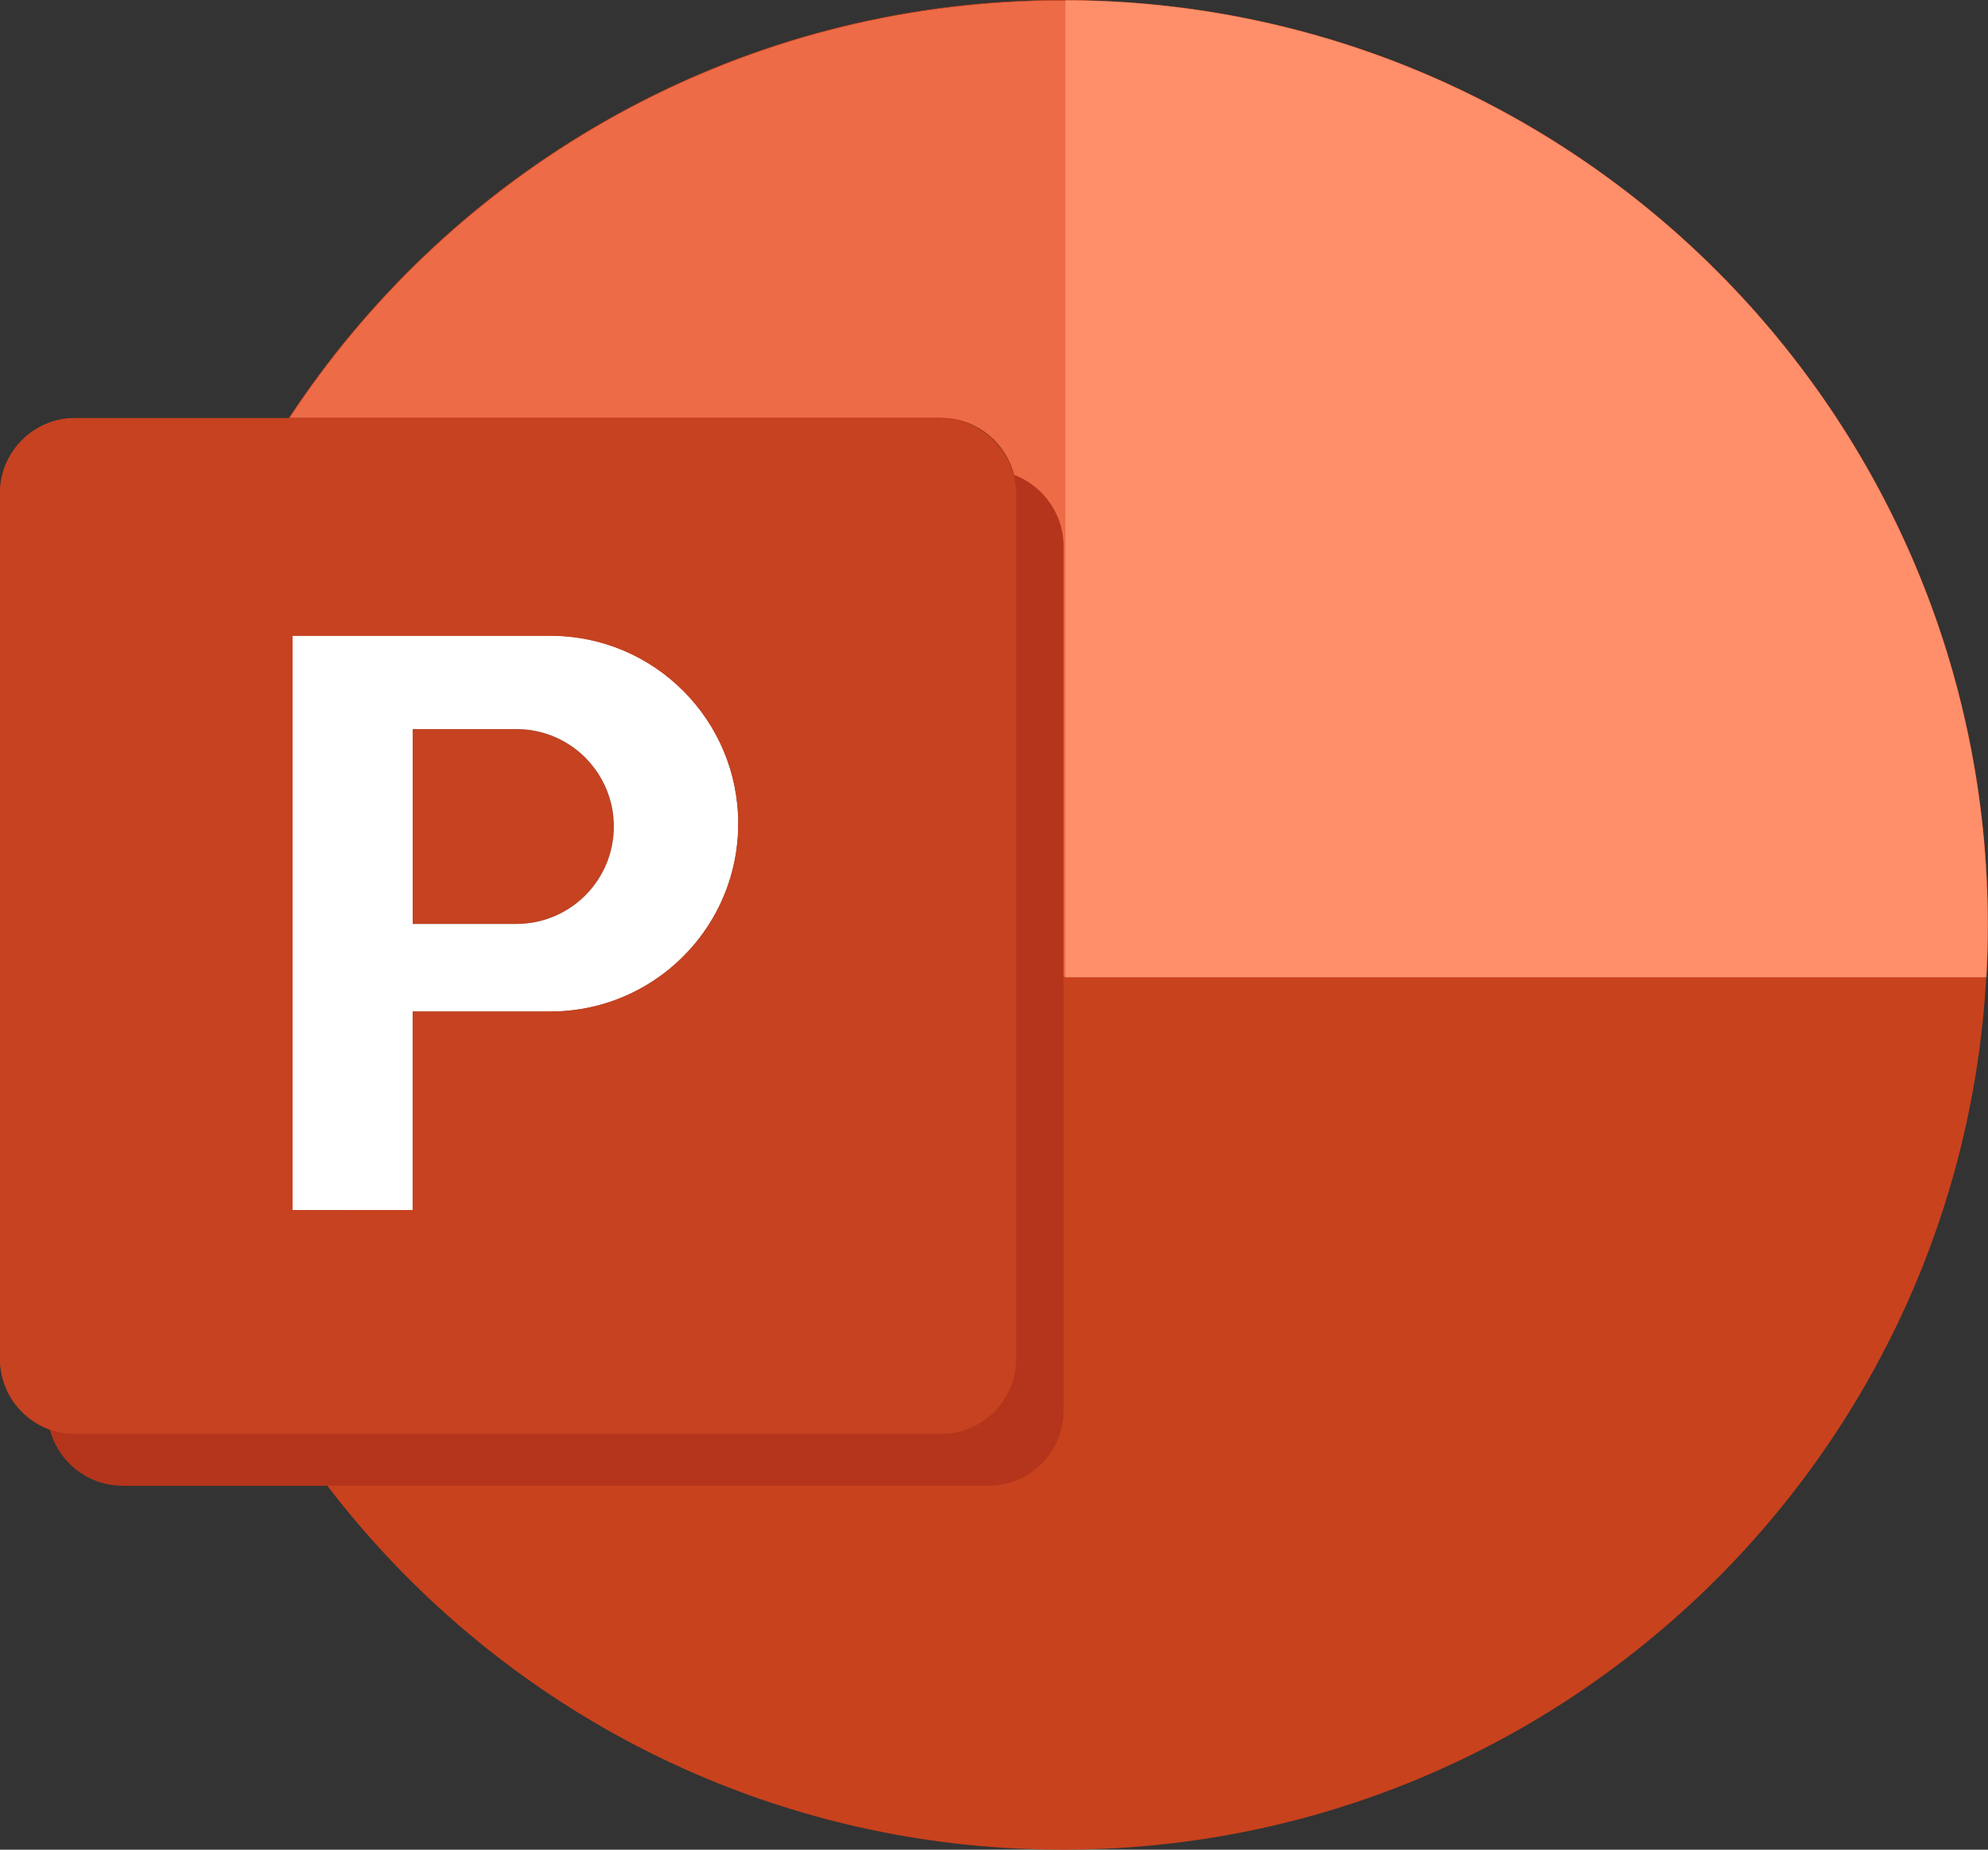
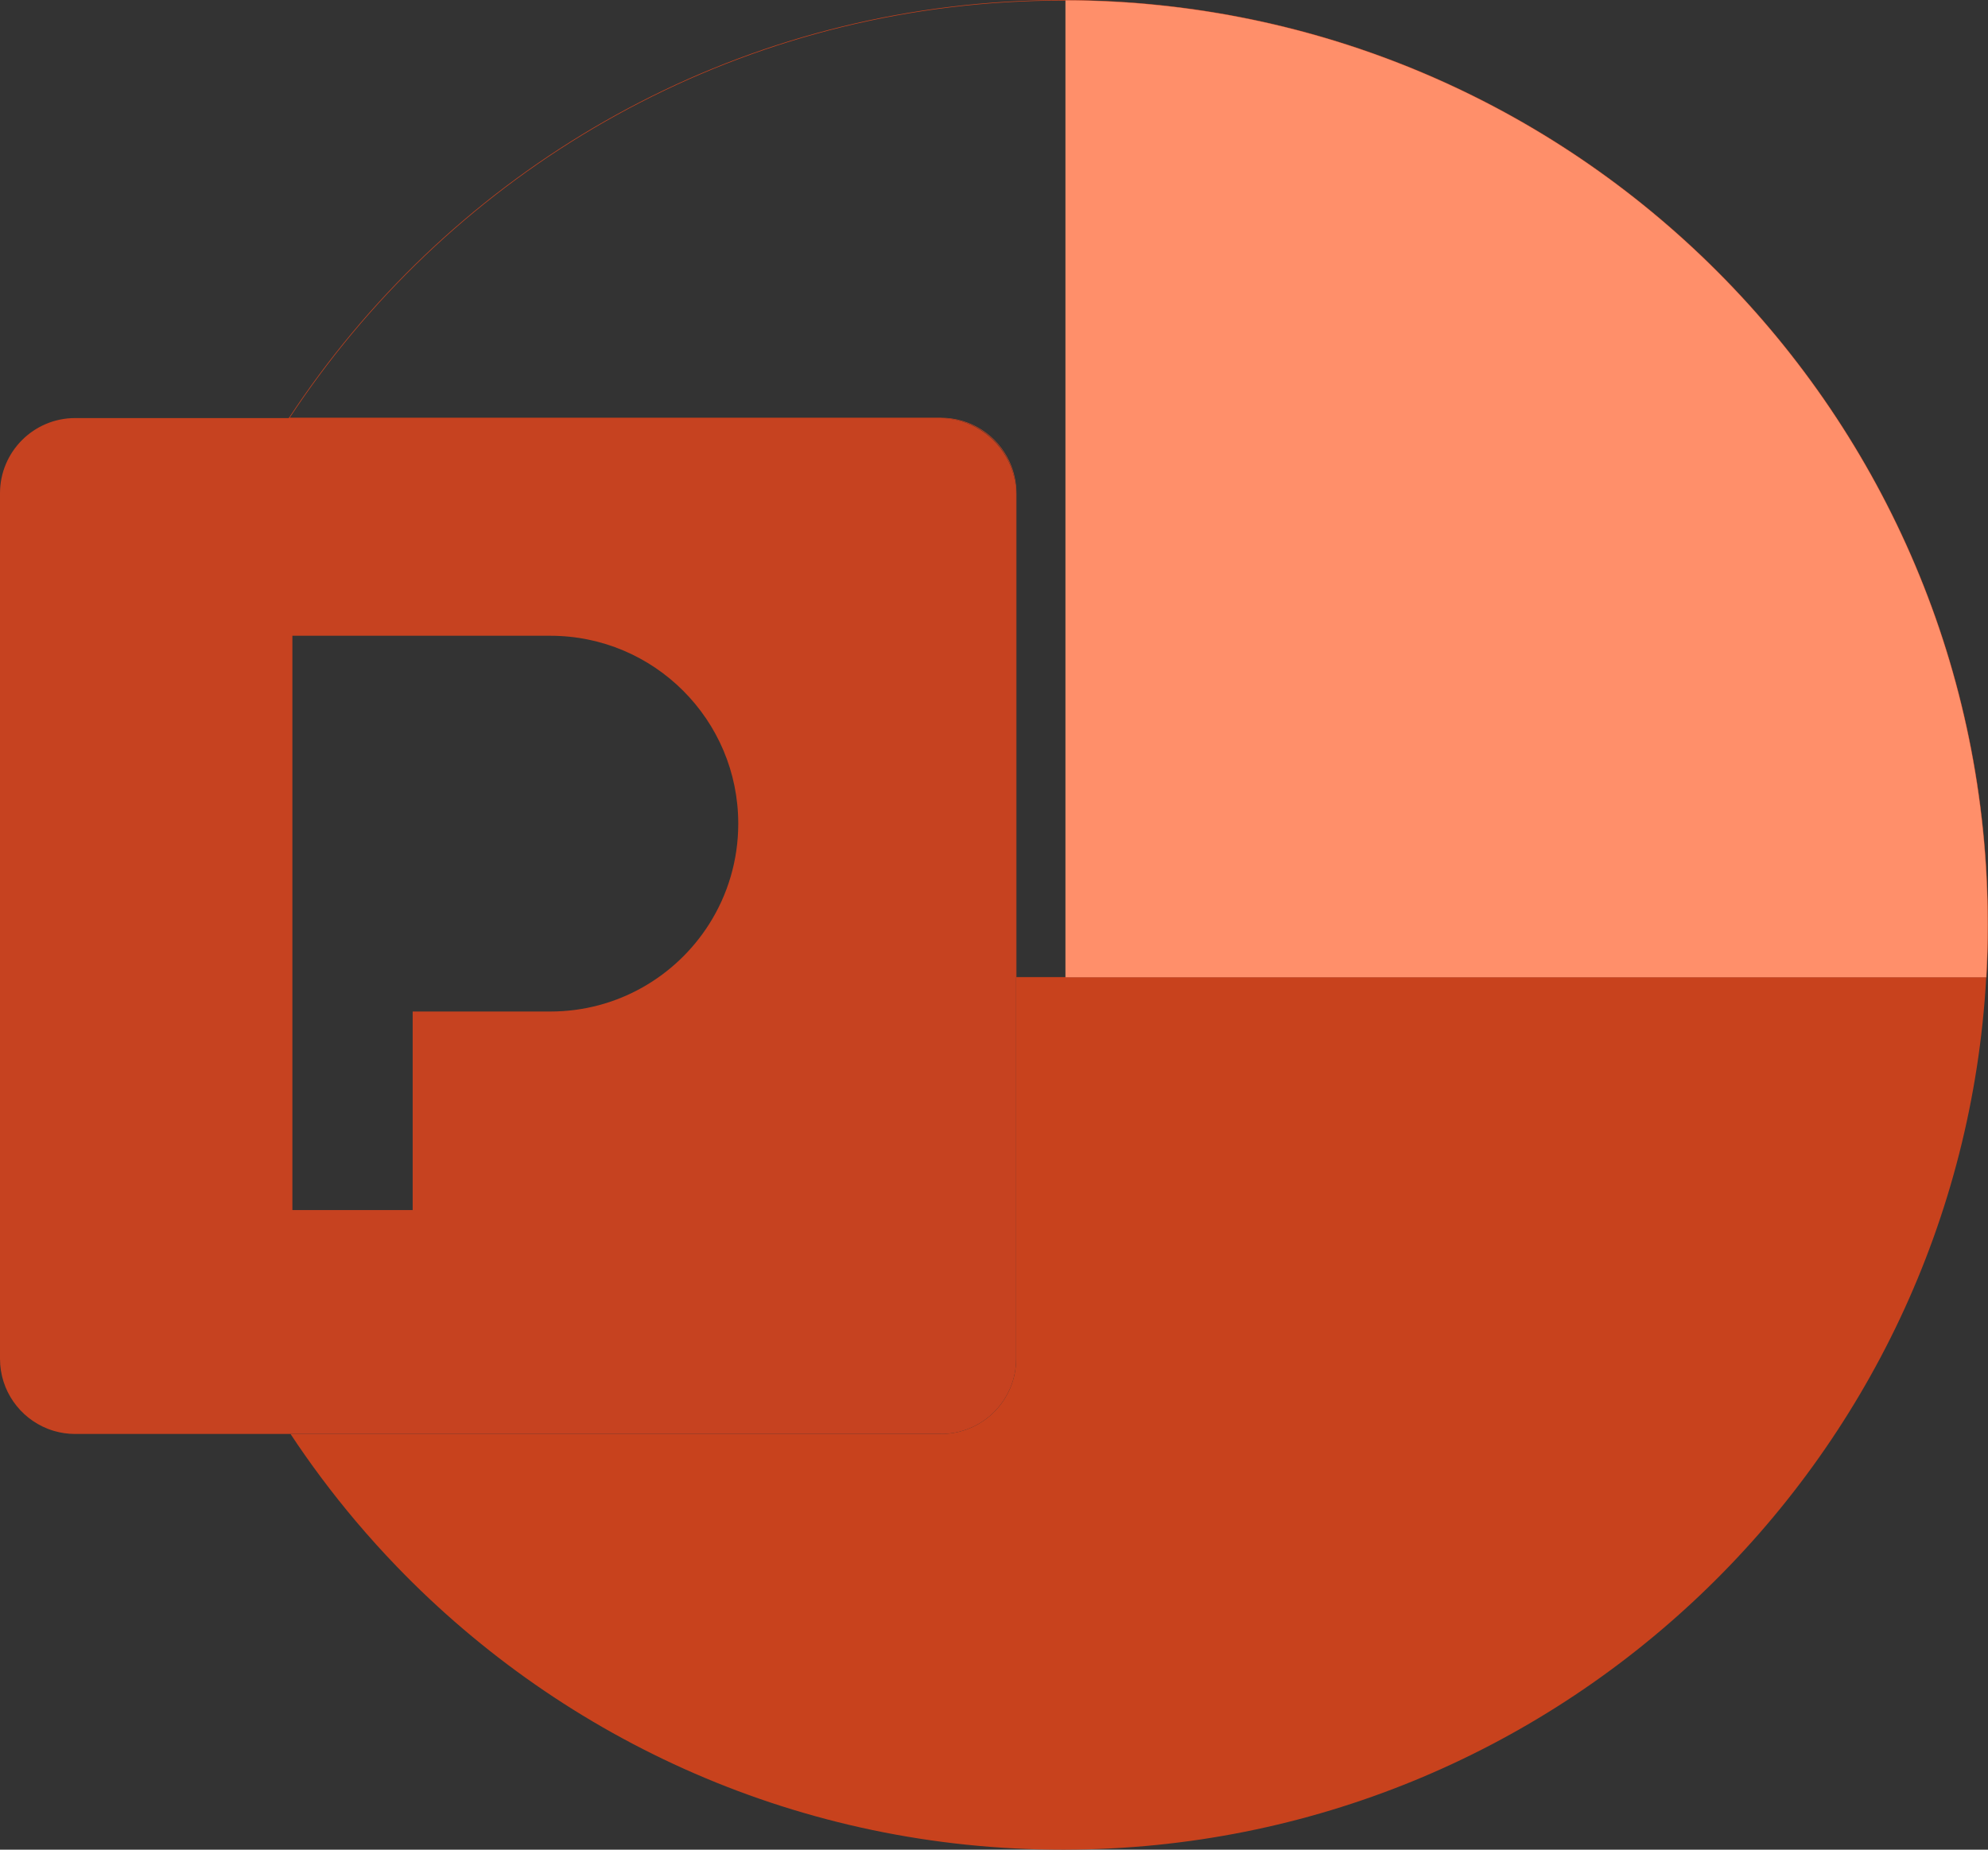
<svg xmlns="http://www.w3.org/2000/svg" id="_Ñëîé_1" data-name="Ñëîé 1" viewBox="0 0 3477.74 3236.5">
  <rect x="0" y="0" width="3477.74" height="3236.5" fill="#333333" stroke="none" />
  <defs>
    <style>
      .cls-1 {
        fill: #ed6b47;
      }

      .cls-2 {
        fill: #c8421d;
      }

      .cls-3 {
        fill: #b5351c;
      }

      .cls-4 {
        fill: #fff;
      }

      .cls-5 {
        fill: #ff8f6a;
      }

      .cls-6 {
        fill: #c64220;
      }

      .cls-7 {
        fill: #d35230;
      }

      .cls-8 {
        fill: #aa4226;
      }

      .cls-9 {
        fill: none;
        stroke: #c8421d;
        stroke-miterlimit: 10;
      }
    </style>
  </defs>
-   <path class="cls-1" d="M3477.24,1616.68v1.81c0,30.73-.86,61.26-2.57,91.56h-1697.04v-847.01c0-19.76-4.4-38.51-12.23-55.34-20.89-45-66.47-76.18-119.32-76.18H505.83c17.04-25.95,34.78-51.34,53.26-76.18C853.91,258,1326.49.5,1859.25.5h1.81c.93,0,1.84,0,2.77.03,890.85,2.44,1612.43,724.94,1613.41,1616.15Z" />
-   <path class="cls-7" d="M1861.06,2652.9v.05c-.13.02-.23.08-.35.1.13-.05.23-.1.35-.15Z" />
+   <path class="cls-7" d="M1861.06,2652.9v.05c-.13.02-.23.08-.35.1.13-.05.23-.1.35-.15" />
  <path class="cls-7" d="M1862.87,2652.42c-.58,1.48-1.18,2.94-1.81,4.4v-3.88c.63-.18,1.23-.35,1.81-.53Z" />
  <path class="cls-8" d="M1862.87,2652.42c-.58,1.48-1.18,2.94-1.81,4.4v-3.88c.63-.18,1.23-.35,1.81-.53Z" />
-   <path class="cls-6" d="M1764.42,807.69c-21.7-45.08-67.78-76.18-121.13-76.18H131.53C58.92,731.51,0,790.43,0,863.04v1514.55c0,55.65,34.61,103.22,83.43,122.44,3.52,1.36,7.12,2.59,10.77,3.7,11.83,3.47,24.39,5.39,37.32,5.39h1514.55c72.64,0,131.55-58.89,131.55-131.53V865.83c0-20.81-4.76-40.55-13.21-58.14ZM1240.74,1616.68c-58.26,92.09-160.98,153.25-278.01,153.25h-240.81v347.4h-210.41v-1004.89h451.22c181.59,0,328.75,147.16,328.75,328.75,0,64.53-18.6,124.71-50.74,175.5Z" />
  <path class="cls-9" d="M1863.83.53c-.93-.03-1.84-.03-2.77-.03h-1.81c-532.76,0-1005.34,257.5-1300.16,654.83-18.47,24.84-36.22,50.24-53.26,76.18h1140.25c52.85,0,98.43,31.18,119.32,76.18,7.83,16.84,12.23,35.59,12.23,55.34v847.01h1697.04c1.71-30.3,2.57-60.83,2.57-91.56v-1.81C3476.26,725.47,2754.68,2.97,1863.83.53Z" />
  <path class="cls-2" d="M3474.67,1710.05c-47.37,849.5-750.06,1524.06-1610.84,1526.43-.93.02-1.84.02-2.77.02h-1.81c-457.56,0-870.67-189.92-1164.96-495.18-24.89-25.8-48.9-52.43-72.06-79.83-20.89-24.77-41.07-50.16-60.48-76.18-18.57-24.84-36.42-50.24-53.53-76.18h1137.85c72.64,0,131.55-58.89,131.55-131.53v-667.54h1697.04Z" />
-   <path class="cls-3" d="M1847.47,898.3c-21.7-45.08-67.78-76.18-121.13-76.18H214.58c-72.61,0-131.53,58.92-131.53,131.53v1514.55c0,55.65,34.61,103.22,83.43,122.44,3.52,1.36,7.12,2.59,10.77,3.7,11.83,3.47,24.39,5.39,37.32,5.39h1514.55c72.64,0,131.55-58.89,131.55-131.53V956.44c0-20.81-4.76-40.55-13.21-58.14ZM1323.8,1707.28c-58.26,92.09-160.98,153.25-278.01,153.25h-240.81v347.4h-210.41v-1004.89h451.22c181.59,0,328.75,147.16,328.75,328.75,0,64.53-18.6,124.71-50.74,175.5Z" />
  <path class="cls-5" d="M3477.24,1616.68v1.81c0,30.73-.86,61.26-2.57,91.56h-1610.84V.53c890.85,2.44,1612.43,724.94,1613.41,1616.15Z" />
-   <path class="cls-6" d="M1073.82,1446.18c0,94.18-76.33,170.51-170.51,170.51h-181.39v-341.01h181.39c2.68,0,5.37.07,8.02.18,6.06.29,12.04.87,17.96,1.78,2.1.33,4.21.69,6.28,1.09,2.1.4,4.17.83,6.24,1.31,2.07.47,4.14,1.02,6.17,1.56,1.63.44,3.23.91,4.83,1.38,1.78.55,3.59,1.12,5.37,1.74,1.78.58,3.55,1.2,5.3,1.88,1.41.51,2.79,1.05,4.17,1.63,1.27.51,2.54,1.05,3.77,1.6,1.49.65,2.97,1.31,4.43,2,1.71.8,3.41,1.63,5.12,2.5,2.03,1.02,4.03,2.1,5.99,3.23,1.96,1.12,3.92,2.29,5.84,3.45,1.16.73,2.32,1.45,3.48,2.21,1.45.94,2.9,1.92,4.35,2.94,1.45,1.02,2.87,2.03,4.28,3.08s2.79,2.1,4.17,3.19c1.2.91,2.36,1.89,3.52,2.87,1.16.94,2.32,1.96,3.45,2.94,1.16,1.02,2.32,2.07,3.45,3.12.73.69,1.49,1.42,2.21,2.1.76.69,1.49,1.42,2.21,2.14.62.62,1.23,1.23,1.81,1.89,21.26,21.88,36.64,49.45,43.75,80.17v.04c.47,2.07.91,4.13,1.31,6.24.4,2.07.76,4.17,1.09,6.28l.98,7.62.8,11.07.18,7.29Z" />
-   <path class="cls-4" d="M962.74,1112.42h-451.23v1004.9h210.41v-347.4h240.81c117.03,0,219.74-61.17,278-153.24,32.14-50.79,50.75-110.97,50.75-175.51,0-181.57-147.18-328.75-328.75-328.75ZM903.32,1616.69h-181.39v-341.01h181.39c2.68,0,5.37.07,8.02.18,6.06.29,12.04.87,17.96,1.78,2.1.33,4.21.69,6.28,1.09,2.1.4,4.17.83,6.24,1.31,2.07.47,4.14,1.02,6.17,1.56,1.63.44,3.23.91,4.83,1.38,1.78.55,3.59,1.12,5.37,1.74,1.78.58,3.55,1.2,5.3,1.88,1.41.51,2.79,1.05,4.17,1.63,1.27.51,2.54,1.05,3.77,1.6,1.49.65,2.97,1.31,4.43,2,1.71.8,3.41,1.63,5.12,2.5,2.03,1.02,4.03,2.1,5.99,3.23,1.96,1.12,3.92,2.29,5.84,3.45,1.16.73,2.32,1.45,3.48,2.21,1.45.94,2.9,1.92,4.35,2.94,1.45,1.02,2.87,2.03,4.28,3.08s2.79,2.1,4.17,3.19c1.2.91,2.36,1.89,3.52,2.87,1.16.94,2.32,1.96,3.45,2.94,1.16,1.02,2.32,2.07,3.45,3.12.73.69,1.49,1.42,2.21,2.1.76.69,1.49,1.42,2.21,2.14.62.62,1.23,1.23,1.81,1.89,21.26,21.88,36.64,49.45,43.75,80.17v.04c.47,2.07.91,4.13,1.31,6.24.4,2.07.76,4.17,1.09,6.28l.98,7.62c.4,3.67.65,7.33.8,11.07l.18,7.29c0,94.18-76.33,170.51-170.51,170.51Z" />
  <path class="cls-6" d="M1764.42,807.69c-21.7-45.08-67.78-76.18-121.13-76.18H131.53C58.92,731.51,0,790.43,0,863.04v1514.55c0,55.65,34.61,103.22,83.43,122.44,3.52,1.36,7.12,2.59,10.77,3.7,11.83,3.47,24.39,5.39,37.32,5.39h1514.55c72.64,0,131.55-58.89,131.55-131.53V865.83c0-20.81-4.76-40.55-13.21-58.14ZM1240.74,1616.68c-58.26,92.09-160.98,153.25-278.01,153.25h-240.81v347.4h-210.41v-1004.89h451.22c181.59,0,328.75,147.16,328.75,328.75,0,64.53-18.6,124.71-50.74,175.5Z" />
</svg>